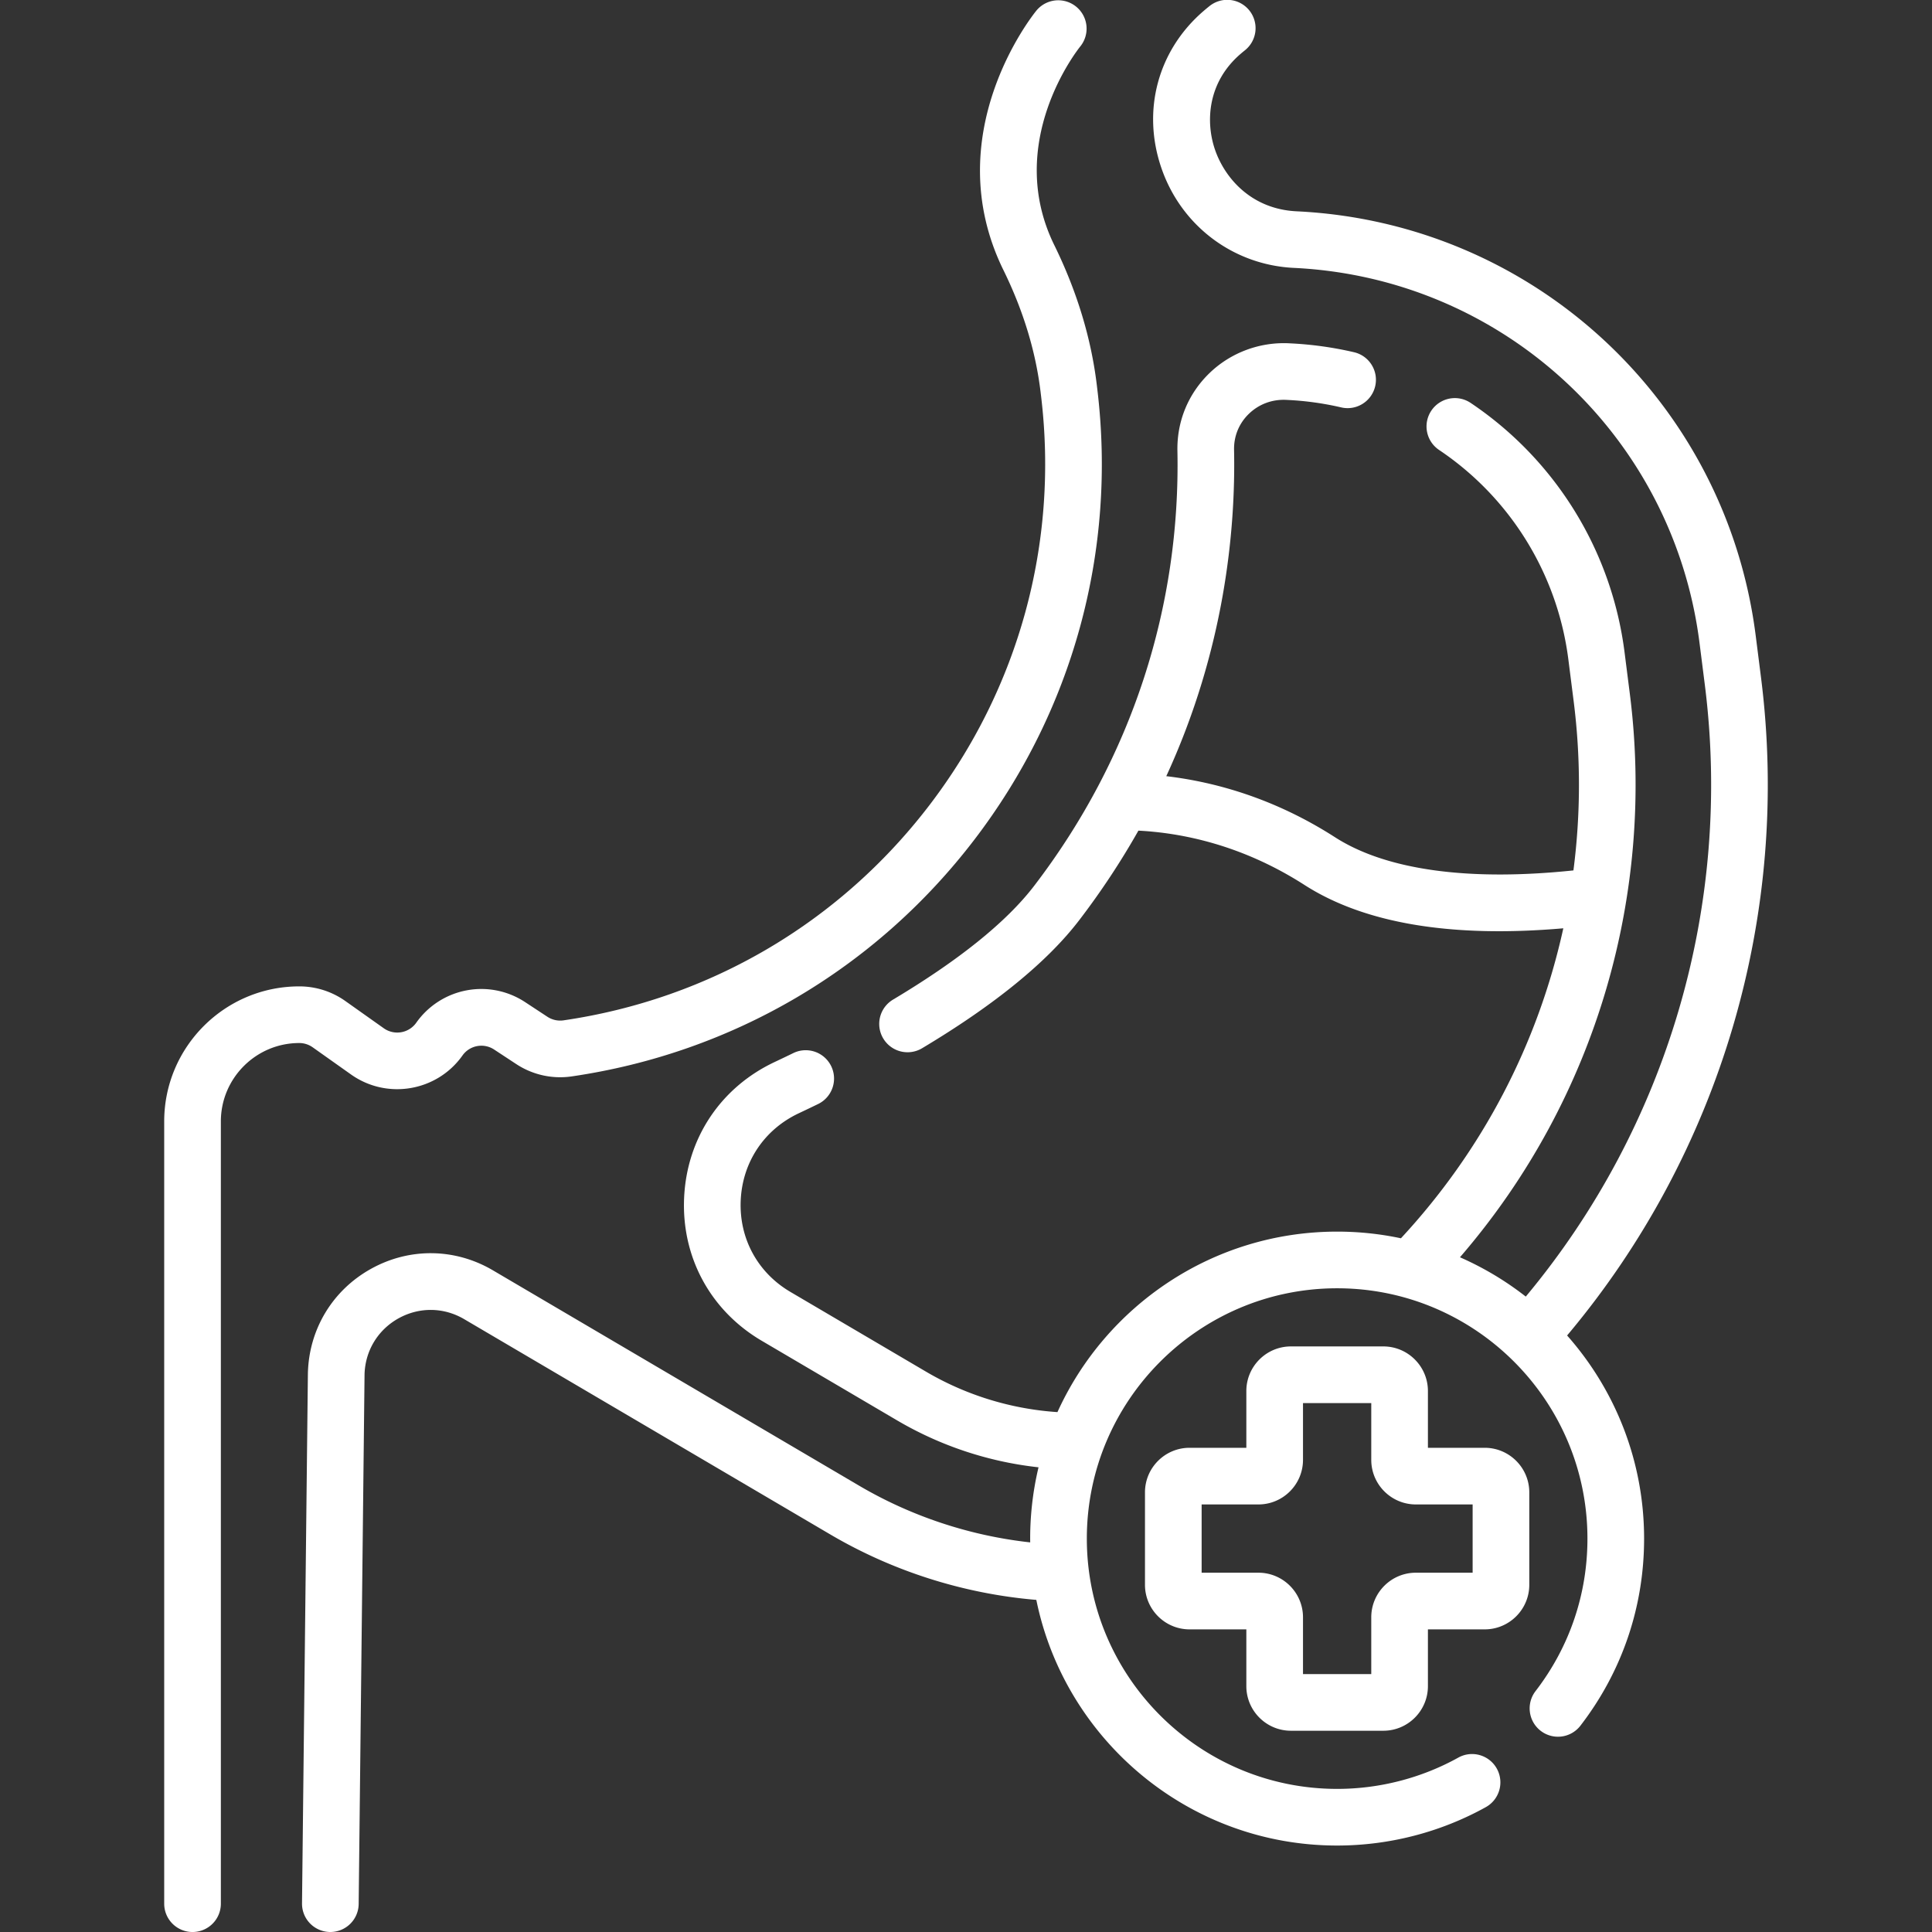
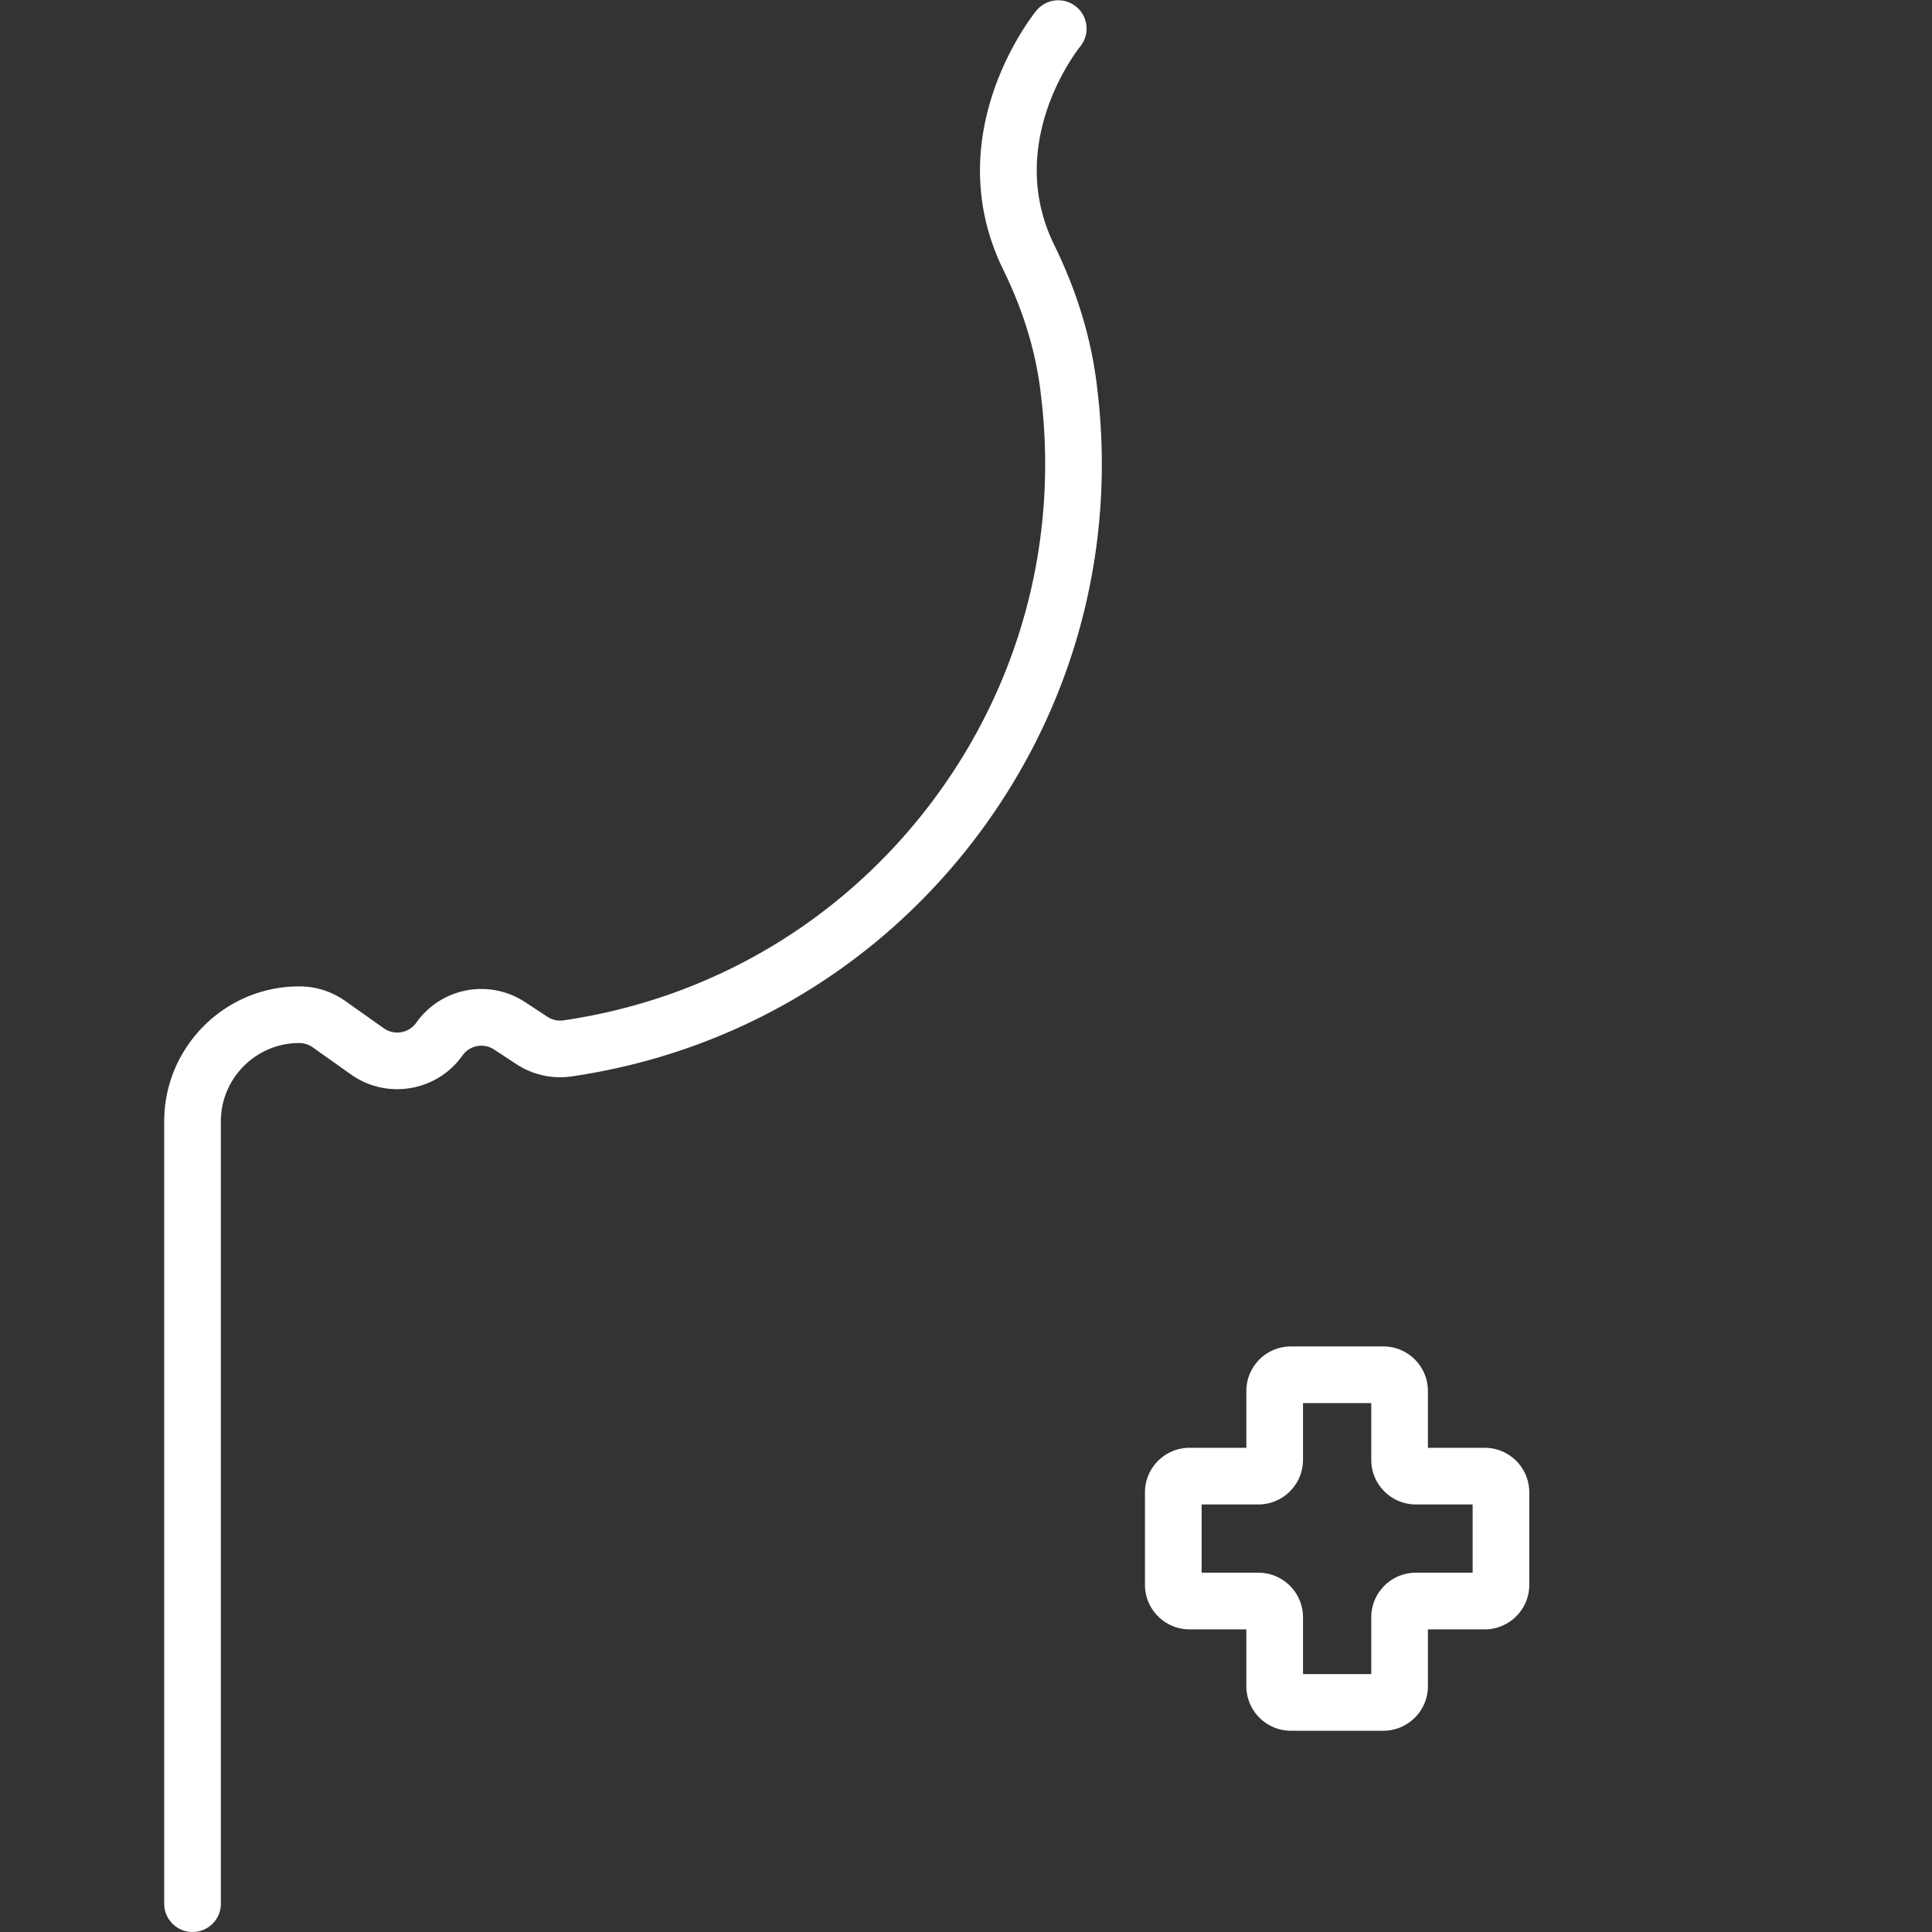
<svg xmlns="http://www.w3.org/2000/svg" width="512" height="512" x="0" y="0" viewBox="0 0 511.517 511.517" style="enable-background:new 0 0 512 512" xml:space="preserve" class="">
  <rect x="0" y="0" width="511.517" height="511.517" fill="#333333" stroke="none" />
  <g>
-     <path d="m466.24 179.318-1.397-11.01c-7.889-62.111-59.005-109.367-121.544-112.363-12.002-.575-19.037-8.81-21.618-16.324-2.504-7.292-2.041-17.779 6.773-25.35.356-.307.724-.611 1.102-.914a7.5 7.5 0 1 0-9.367-11.715 54.19 54.19 0 0 0-1.509 1.251c-12.134 10.421-16.42 26.361-11.186 41.601 5.252 15.288 19.024 25.664 35.087 26.434 55.252 2.647 100.412 44.397 107.381 99.271l1.397 11.01c7.403 58.287-9.844 117.051-47.393 162.076a81.386 81.386 0 0 0-17.426-10.409c36.735-42.541 51.572-97.247 44.979-149.147l-1.399-11.01a93.705 93.705 0 0 0-40.754-66.046 7.498 7.498 0 0 0-10.406 2.051 7.499 7.499 0 0 0 2.051 10.406c18.884 12.665 31.359 32.886 34.229 55.479l1.399 11.011a175.955 175.955 0 0 1-.059 44.831c-27.842 2.914-49.588-.096-63.114-8.777-16.231-10.417-32.008-14.683-44.68-16.172 15.43-33.51 18.373-65.044 17.945-86.415-.072-3.619 1.316-6.996 3.91-9.509 2.666-2.583 6.19-3.896 9.942-3.705l.321.017a79.76 79.76 0 0 1 14.188 1.972c4.033.941 8.065-1.572 9.003-5.606s-1.571-8.065-5.606-9.003a94.72 94.72 0 0 0-16.892-2.346l-.209-.012c-7.863-.411-15.574 2.477-21.185 7.91-5.618 5.442-8.626 12.753-8.469 20.582.818 40.966-11.846 81.073-37.929 115.146-7.297 9.534-19.872 19.672-37.378 30.13a7.5 7.5 0 0 0 7.693 12.877c19.145-11.438 33.14-22.84 41.596-33.89a205.126 205.126 0 0 0 15.688-23.728c11.566.593 27.457 3.783 43.96 14.374 15.897 10.203 38.92 14.052 68.54 11.481-6.762 30.754-21.488 58.895-42.994 82.072a81.331 81.331 0 0 0-16.89-1.765c-32.883 0-61.267 19.63-74.049 47.786a79.002 79.002 0 0 1-34.775-10.696l-35.92-21.123c-8.703-5.118-13.624-14.19-13.163-24.269.462-10.105 6.209-18.716 15.374-23.032 1.731-.816 3.47-1.647 5.211-2.494a7.501 7.501 0 0 0-6.56-13.49 441.414 441.414 0 0 1-5.043 2.414c-14.286 6.729-23.245 20.156-23.966 35.917-.72 15.733 6.96 29.896 20.544 37.884l35.92 21.123a94.069 94.069 0 0 0 37.368 12.381 81.19 81.19 0 0 0-2.205 19.878c-15.93-1.75-31.482-6.893-45.3-15.019l-96.958-57.016c-10.026-5.897-22.089-6.046-32.258-.4-10.172 5.647-16.422 15.962-16.719 27.593l-.003.108-1.556 140.305a7.5 7.5 0 0 0 7.417 7.583h.085a7.501 7.501 0 0 0 7.498-7.417l1.555-140.246c.177-6.243 3.54-11.777 9.003-14.811 5.479-3.043 11.972-2.962 17.374.215l96.958 57.016c16.579 9.75 35.365 15.706 54.526 17.315 7.543 37.062 40.387 65.038 79.643 65.038 13.758 0 27.368-3.516 39.358-10.166a7.5 7.5 0 0 0 2.921-10.196c-2.01-3.623-6.575-4.933-10.196-2.921-9.77 5.419-20.864 8.283-32.083 8.283-36.542 0-66.271-29.729-66.271-66.271s29.729-66.271 66.271-66.271 66.271 29.729 66.271 66.271c0 14.728-4.742 28.68-13.715 40.349a7.5 7.5 0 1 0 11.891 9.143c11.007-14.313 16.824-31.428 16.824-49.491 0-20.601-7.705-39.435-20.383-53.775 40.612-48.309 59.297-111.543 51.331-174.264z" fill="#ffffff" opacity="1" data-original="#000000" class="" />
    <path d="M92.945 284.485c9.514 6.742 22.742 4.489 29.49-5.02a6.134 6.134 0 0 1 8.403-1.582l5.858 3.851a21.13 21.13 0 0 0 14.679 3.254c42.563-6.218 80.403-28.454 106.549-62.612s37.729-76.491 32.616-119.205l-.139-1.159c-1.487-12.426-5.275-24.91-11.261-37.104-13.3-27.096 6.097-51.647 6.914-52.66a7.501 7.501 0 0 0-11.614-9.494c-1.084 1.326-26.366 32.907-8.767 68.764 5.238 10.673 8.547 21.533 9.833 32.281l.139 1.159c4.646 38.805-5.879 77.268-29.634 108.302s-58.134 51.237-96.806 56.888a6.176 6.176 0 0 1-4.272-.947l-5.857-3.851a21.08 21.08 0 0 0-28.876 5.438 6.165 6.165 0 0 1-8.583 1.461l-10.156-7.197a21.043 21.043 0 0 0-12.233-3.896c-19.715 0-35.754 16.04-35.754 35.755v207.108c0 4.143 3.357 7.5 7.5 7.5s7.5-3.357 7.5-7.5v-207.11c0-11.444 9.311-20.755 20.755-20.755a6.13 6.13 0 0 1 3.56 1.134zM393.093 383.318h-15.036v-15.035c0-6.508-5.295-11.803-11.803-11.803h-24.467c-6.509 0-11.804 5.295-11.804 11.803v15.035h-15.035c-6.508 0-11.803 5.295-11.803 11.804v24.467c0 6.508 5.295 11.803 11.803 11.803h15.035v15.036c0 6.508 5.295 11.803 11.804 11.803h24.467c6.508 0 11.803-5.295 11.803-11.803v-15.036h15.036c6.508 0 11.803-5.295 11.803-11.803v-24.467c-.001-6.509-5.296-11.804-11.803-11.804zm-3.198 33.073H374.86c-6.509 0-11.804 5.295-11.804 11.804v15.035h-18.073v-15.035c0-6.509-5.295-11.804-11.803-11.804h-15.035v-18.073h15.035c6.508 0 11.803-5.295 11.803-11.803V371.48h18.073v15.035c0 6.508 5.295 11.803 11.804 11.803h15.035z" fill="#ffffff" opacity="1" data-original="#000000" class="" />
  </g>
</svg>